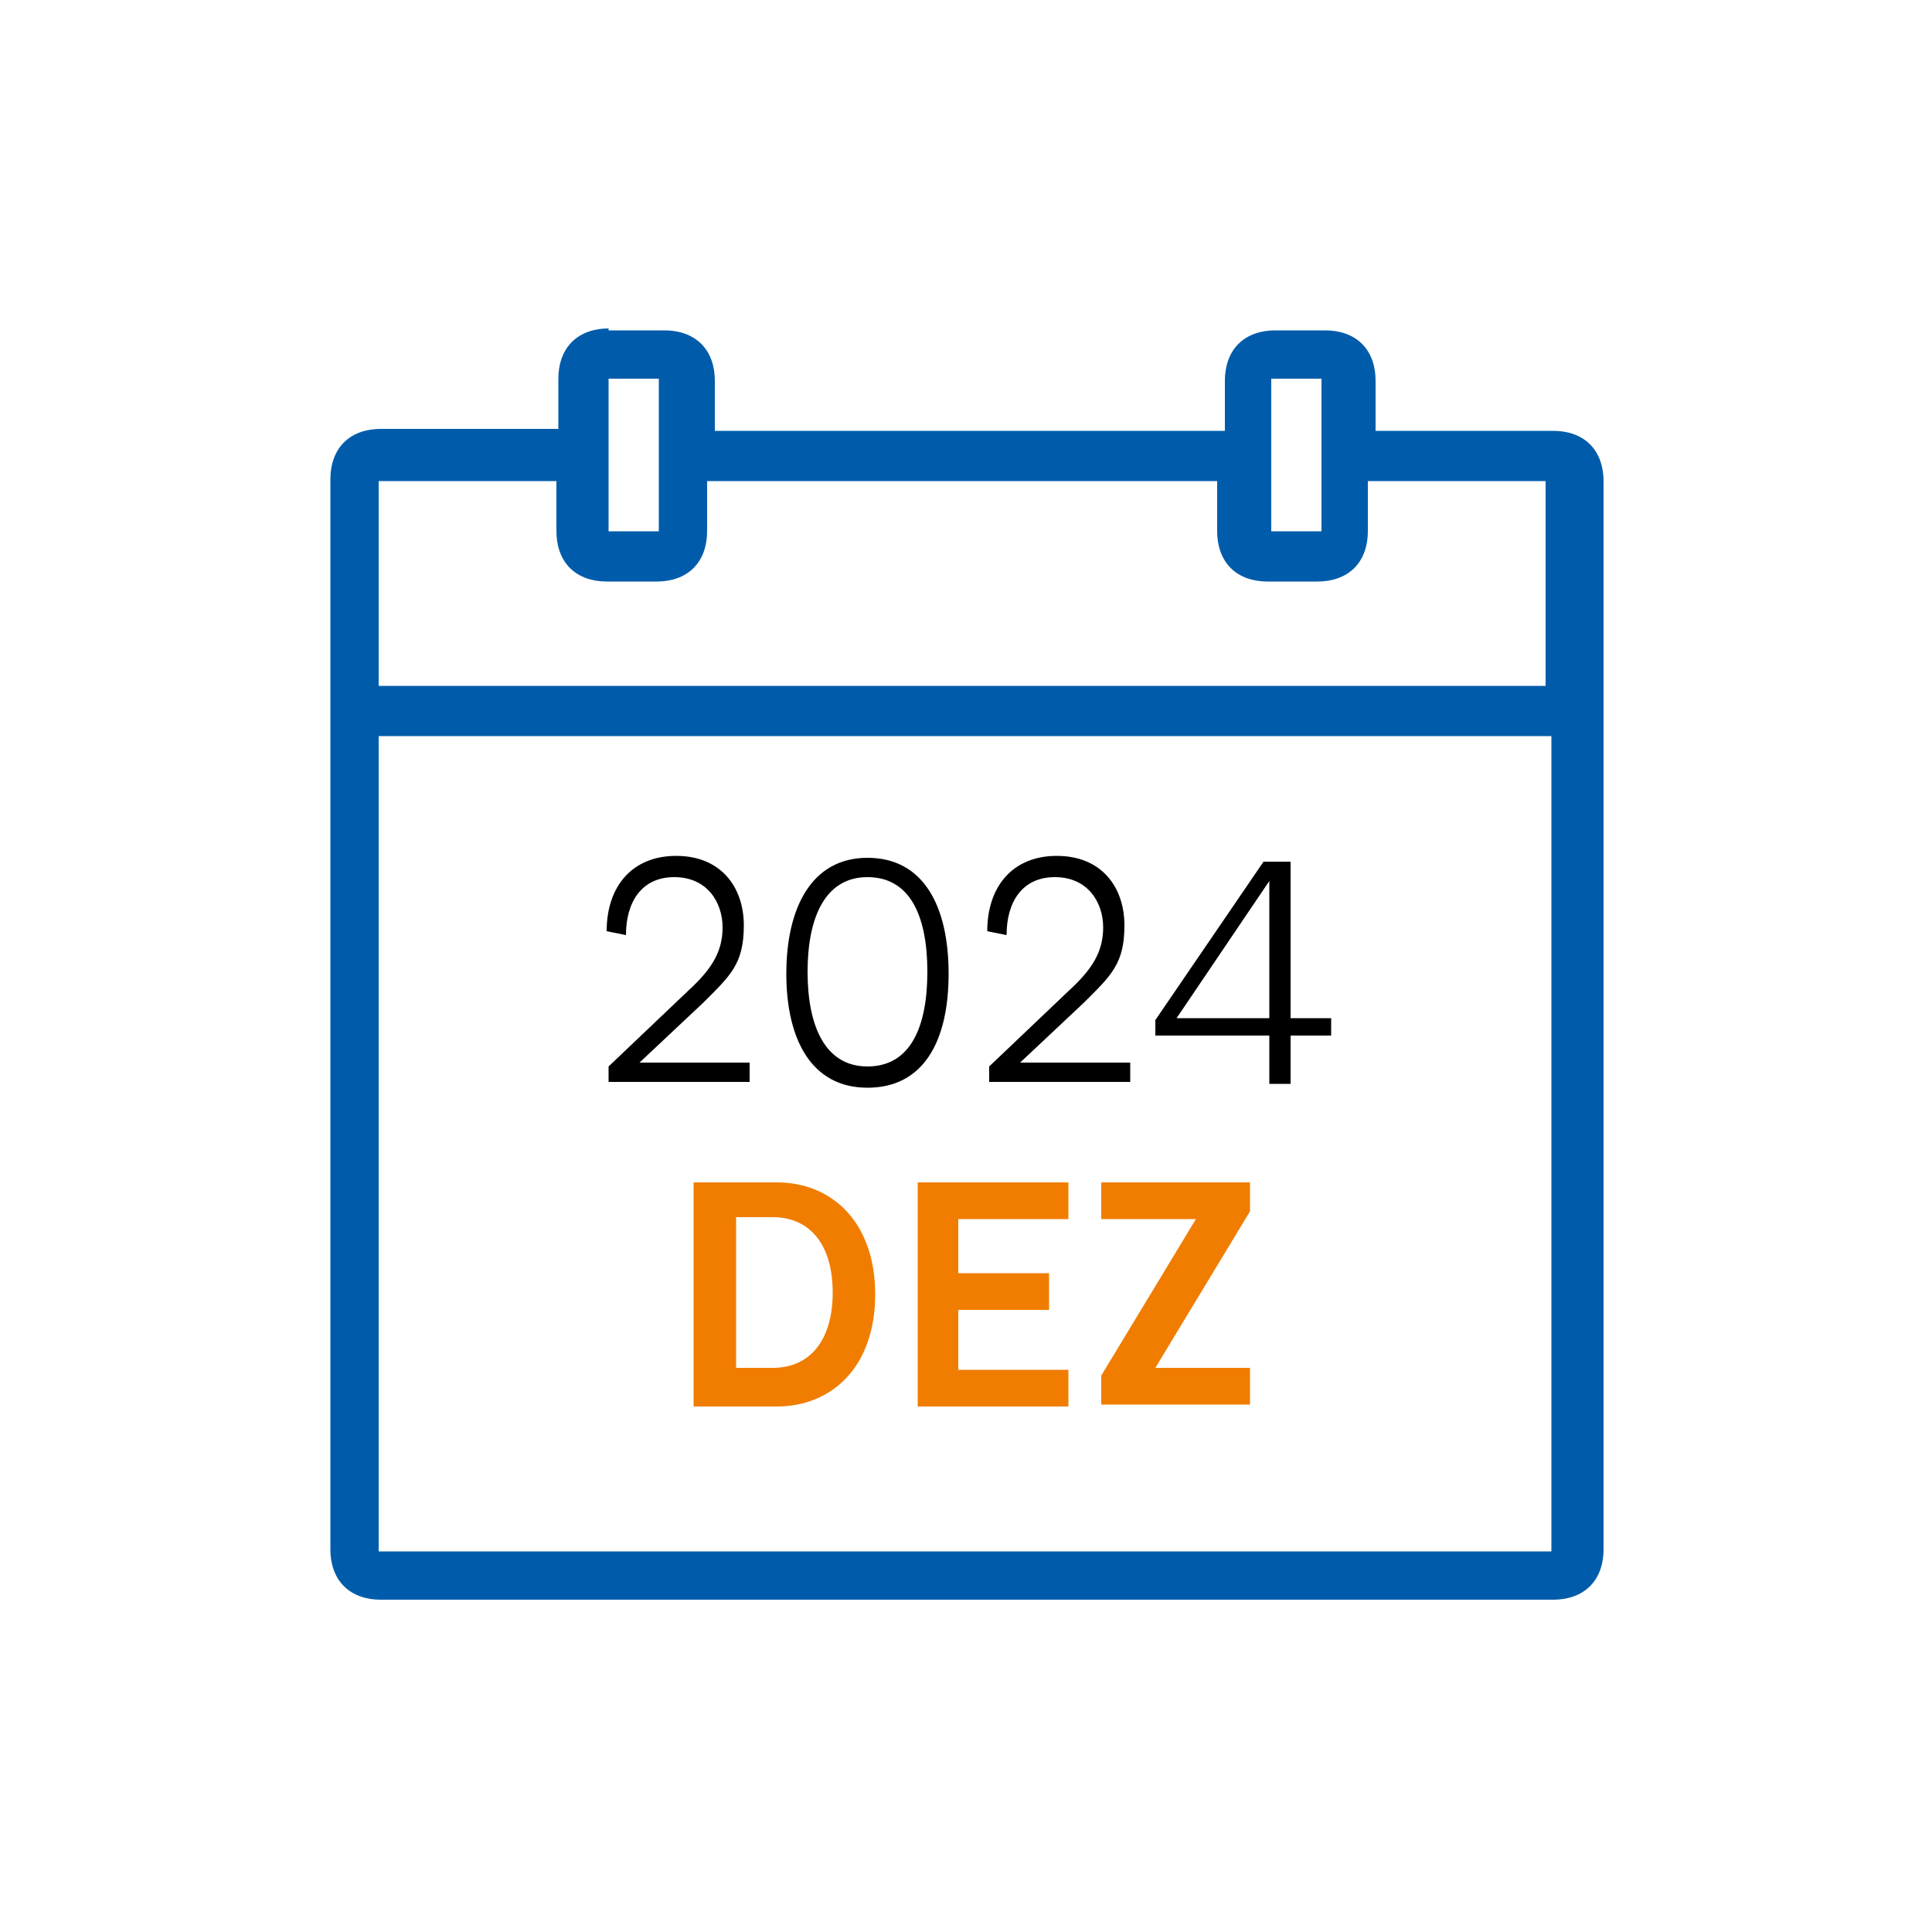
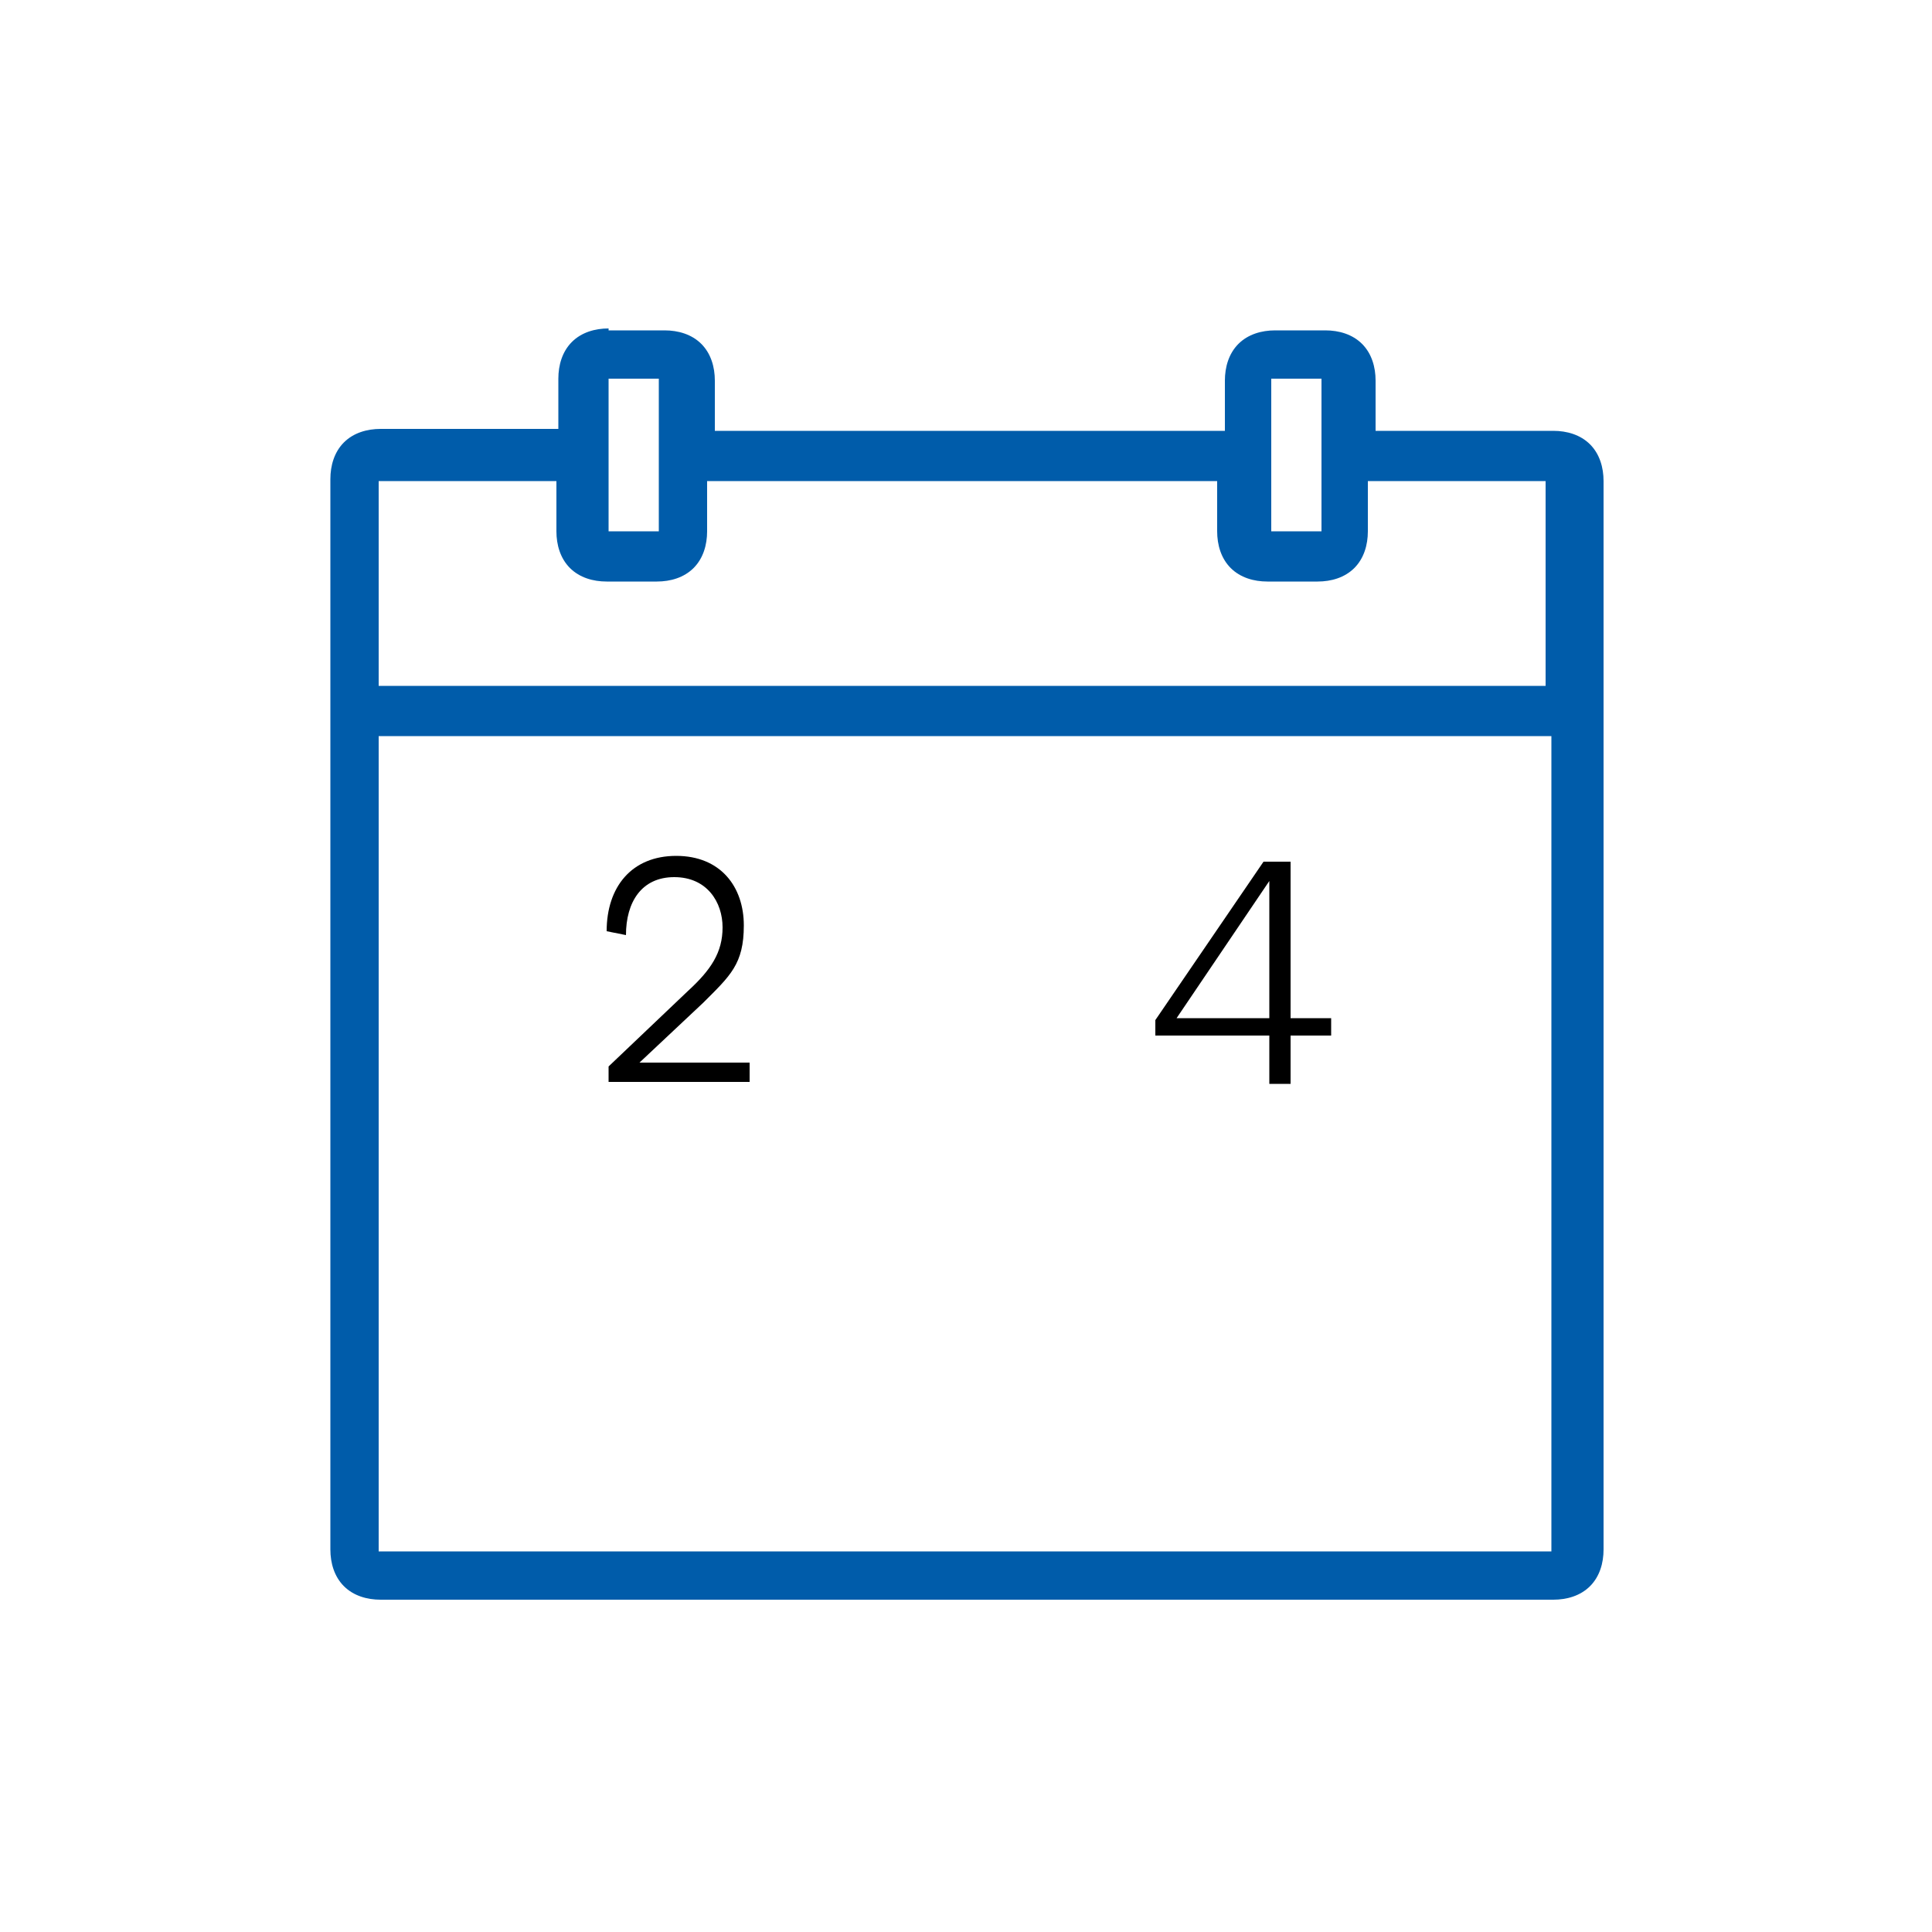
<svg xmlns="http://www.w3.org/2000/svg" id="Ebene_1" data-name="Ebene 1" version="1.1" viewBox="0 0 100 100">
  <defs>
    <style>
      .cls-1 {
        fill: #000;
      }

      .cls-1, .cls-2, .cls-3 {
        stroke-width: 0px;
      }

      .cls-2 {
        fill: #005caa;
      }

      .cls-3 {
        fill: #f07d00;
      }
    </style>
  </defs>
  <path class="cls-2" d="M31.5,17c-.7,0-1.4.2-1.9.7s-.7,1.2-.7,1.9v2.6h-9.2c-.7,0-1.4.2-1.9.7s-.7,1.2-.7,1.9v55.4c0,.7.2,1.4.7,1.9s1.2.7,1.9.7h60.7c.7,0,1.4-.2,1.9-.7s.7-1.2.7-1.9V24.9c0-.7-.2-1.4-.7-1.9s-1.2-.7-1.9-.7h-9.2v-2.6c0-.7-.2-1.4-.7-1.9s-1.2-.7-1.9-.7h-2.6c-.7,0-1.4.2-1.9.7s-.7,1.2-.7,1.9v2.6h-26.4v-2.6c0-.7-.2-1.4-.7-1.9s-1.2-.7-1.9-.7h-2.9ZM31.5,19.6h2.6v7.9h-2.6s0-7.9,0-7.9ZM65.8,19.6h2.6v7.9h-2.6v-7.9ZM19.6,24.9h9.2v2.6c0,.7.2,1.4.7,1.9s1.2.7,1.9.7h2.6c.7,0,1.4-.2,1.9-.7s.7-1.2.7-1.9v-2.6h26.4v2.6c0,.7.2,1.4.7,1.9.5.5,1.2.7,1.9.7h2.6c.7,0,1.4-.2,1.9-.7s.7-1.2.7-1.9v-2.6h9.2v10.6H19.6v-10.6h0ZM19.6,38.1h60.7v42.2H19.6v-42.2h0Z" />
  <path class="cls-1" d="M31.5,55.2l4.1-3.9c1.2-1.1,1.8-2,1.8-3.3s-.8-2.6-2.5-2.6-2.5,1.3-2.5,3l-1-.2c0-2.3,1.3-3.9,3.6-3.9s3.5,1.6,3.5,3.6-.7,2.6-2.1,4l-3.3,3.1h5.7v1h-7.3v-.9h0Z" />
-   <path class="cls-1" d="M44.9,44.4c2.9,0,4.2,2.5,4.2,6s-1.3,5.9-4.2,5.9-4.2-2.5-4.2-5.9,1.3-6,4.2-6ZM44.9,55.2c2.2,0,3.1-2,3.1-4.9s-.9-4.9-3.1-4.9-3.1,2.1-3.1,4.9.9,4.9,3.1,4.9Z" />
-   <path class="cls-1" d="M51.2,55.2l4.1-3.9c1.2-1.1,1.8-2,1.8-3.3s-.8-2.6-2.5-2.6-2.5,1.3-2.5,3l-1-.2c0-2.3,1.3-3.9,3.6-3.9s3.5,1.6,3.5,3.6-.7,2.6-2.1,4l-3.3,3.1h5.7v1h-7.3v-.9h0Z" />
  <path class="cls-1" d="M66.8,53.6v2.5h-1.1v-2.5h-5.9v-.8l5.6-8.2h1.4v8.1h2.1v.9h-2.1ZM65.7,52.7v-7.1l-4.8,7.1h4.8Z" />
-   <path class="cls-3" d="M35.9,61.2h4.3c2.9,0,5.1,2.1,5.1,5.8s-2.2,5.8-5.1,5.8h-4.3v-11.6ZM40,70.8c1.9,0,3.1-1.4,3.1-3.9s-1.2-3.9-3.1-3.9h-1.9v7.8h1.9Z" />
-   <path class="cls-3" d="M47.5,72.8v-11.6h7.8v1.9h-5.7v2.8h4.7v1.9h-4.7v3.1h5.7v1.9s-7.8,0-7.8,0Z" />
-   <path class="cls-3" d="M61.9,63.1h-4.9v-1.9h7.7v1.5l-4.9,8.1h4.9v1.9h-7.7v-1.5s4.9-8.1,4.9-8.1Z" />
</svg>